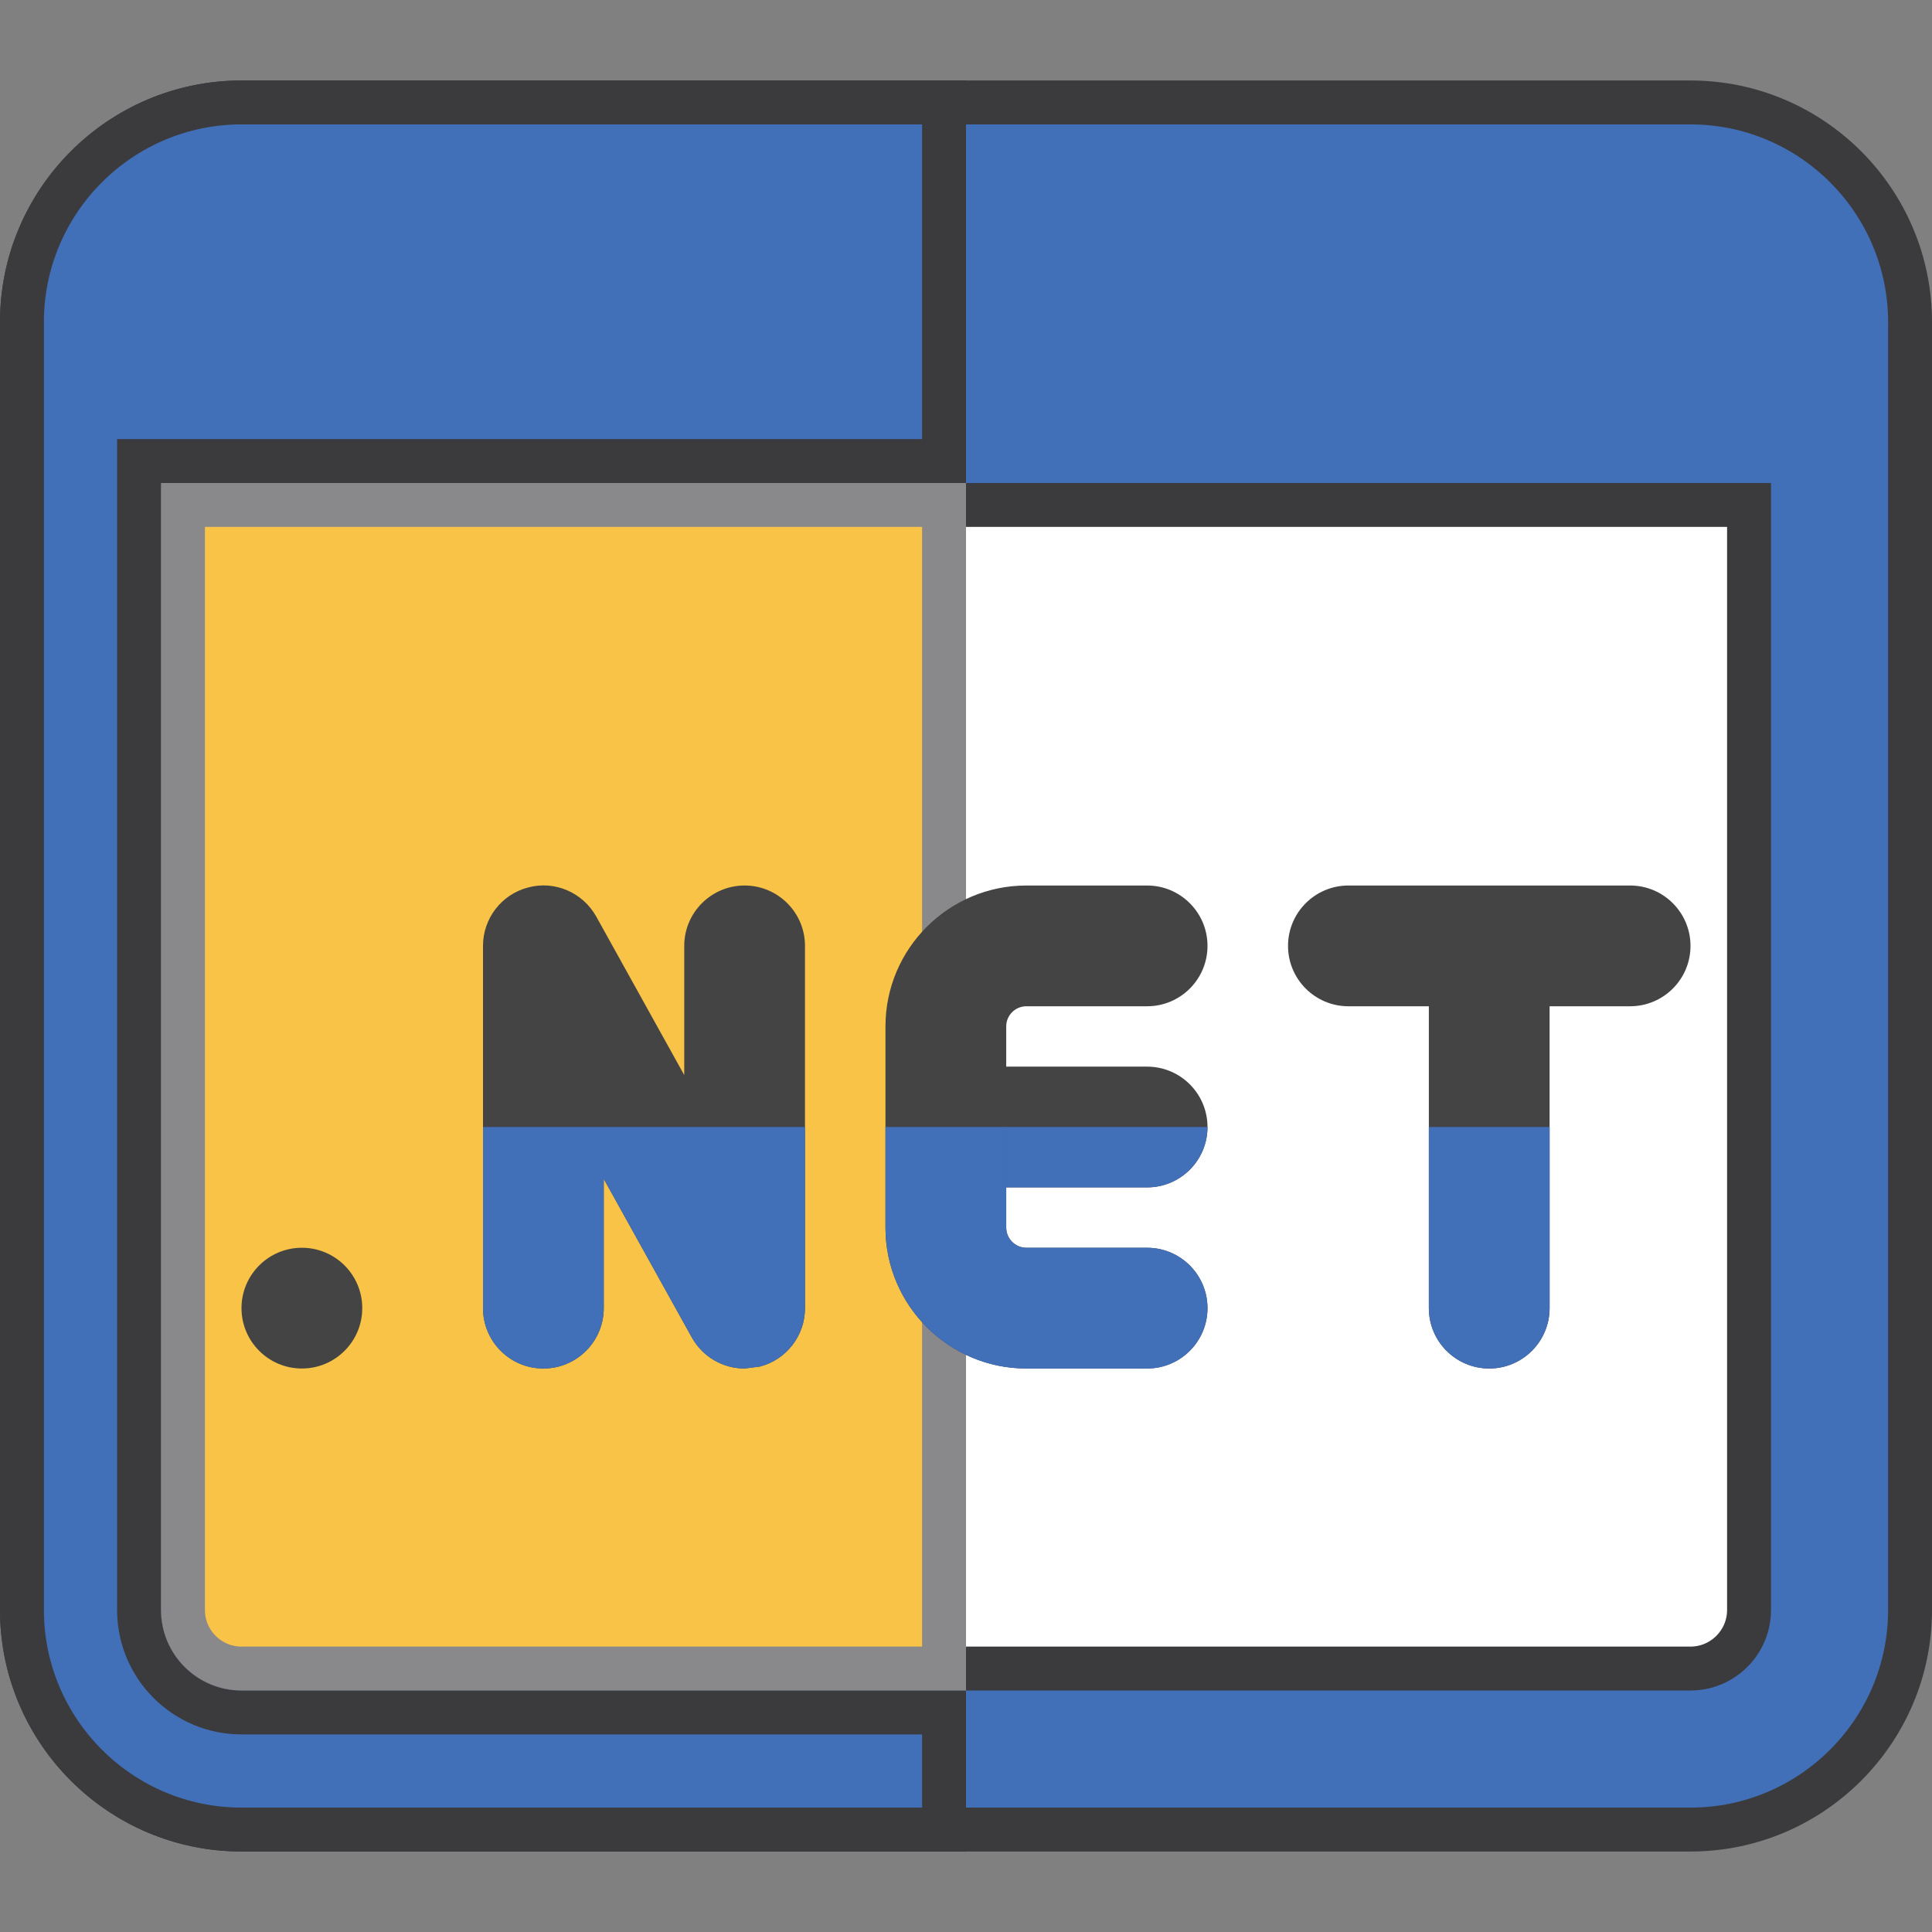
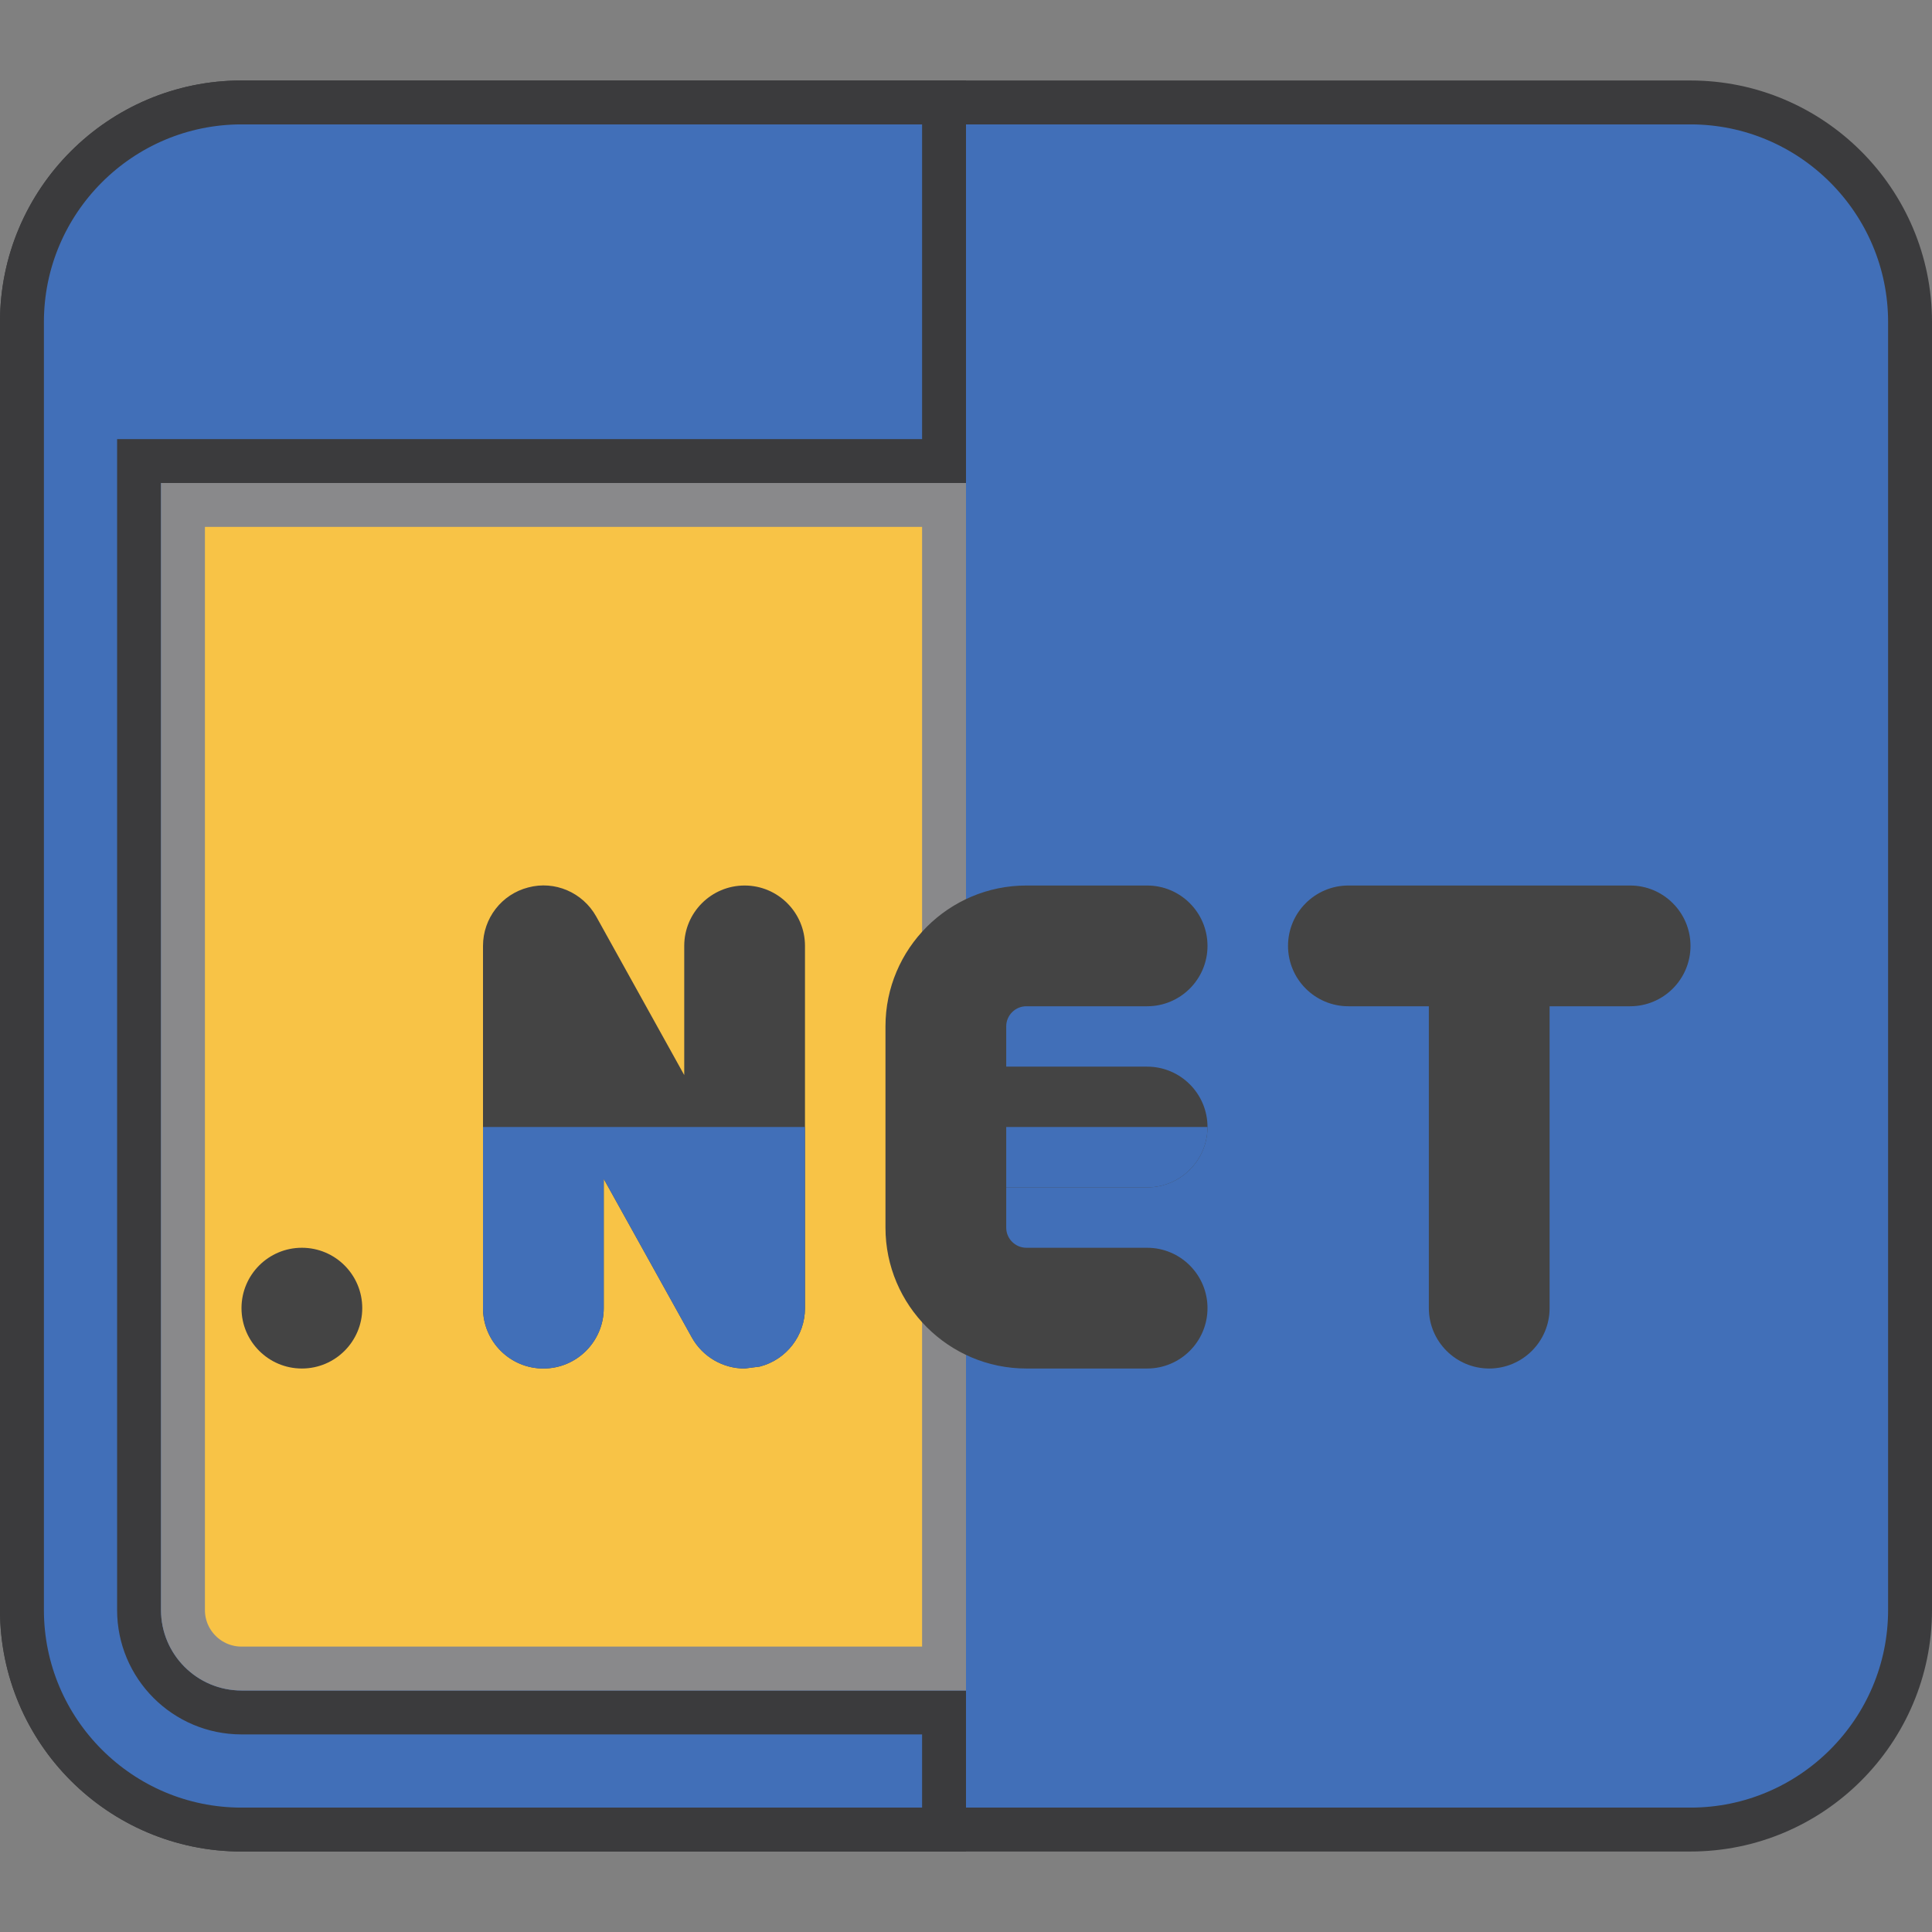
<svg xmlns="http://www.w3.org/2000/svg" width="44" height="44" viewBox="0 0 44 44" fill="none">
  <rect x="0" y="0" width="44" height="44" fill="#808080" stroke="none" />
  <g clip-path="url(#clip0_2505_8151)">
    <path d="M5.5 2.333H38.5C41.256 2.333 43.5 4.577 43.5 7.333V36.667C43.5 39.423 41.256 41.667 38.5 41.667H5.5C2.744 41.667 0.5 39.423 0.5 36.667V7.333C0.5 4.577 2.744 2.333 5.5 2.333Z" fill="#416FB8" stroke="#3B3B3D" />
-     <path d="M38.5 38H5.5C4.765 38 4.167 37.402 4.167 36.667V11.5H39.833V36.667C39.833 37.402 39.234 38 38.5 38Z" fill="white" stroke="#3B3B3D" />
    <path d="M3.667 10.5H3.167V11V36.667C3.167 37.955 4.214 39 5.5 39H21.5V41.667H5.5C2.744 41.667 0.5 39.423 0.5 36.667V7.333C0.5 4.577 2.744 2.333 5.5 2.333H21.5V10.5H3.667Z" fill="#416FB8" stroke="#3B3B3D" />
    <path d="M4.167 36.667V11.5H21.5V38H5.5C4.765 38 4.167 37.402 4.167 36.667Z" fill="#F8C346" stroke="#89898B" />
    <path d="M6.875 31.167C7.634 31.167 8.25 30.551 8.25 29.792C8.25 29.032 7.634 28.417 6.875 28.417C6.116 28.417 5.5 29.032 5.5 29.792C5.5 30.551 6.116 31.167 6.875 31.167Z" fill="#444444" />
    <path d="M26.125 27.042H21.542C20.783 27.042 20.783 24.292 21.542 24.292H26.125C26.884 24.292 27.5 24.908 27.5 25.667C27.5 26.426 26.884 27.042 26.125 27.042Z" fill="#444444" />
    <path d="M26.125 31.167H23.375C21.606 31.167 20.166 29.727 20.166 27.958V23.375C20.166 21.606 21.606 20.167 23.375 20.167H26.125C26.884 20.167 27.5 20.783 27.5 21.542C27.5 22.301 26.884 22.917 26.125 22.917H23.375C23.122 22.917 22.916 23.122 22.916 23.375V27.958C22.916 28.211 23.122 28.417 23.375 28.417H26.125C26.884 28.417 27.5 29.033 27.5 29.792C27.5 30.551 26.884 31.167 26.125 31.167Z" fill="#444444" />
    <path d="M16.958 31.167C16.467 31.167 16.003 30.903 15.756 30.459L13.75 26.849V29.792C13.75 30.551 13.134 31.167 12.375 31.167C11.616 31.167 11 30.551 11 29.792V21.542C11 20.915 11.424 20.366 12.03 20.211C12.633 20.049 13.271 20.324 13.578 20.872L15.583 24.484V21.542C15.583 20.783 16.199 20.167 16.958 20.167C17.717 20.167 18.333 20.783 18.333 21.542V29.792C18.333 30.419 17.91 30.967 17.303 31.123L16.958 31.167Z" fill="#444444" />
    <path d="M33.916 31.167C33.157 31.167 32.541 30.551 32.541 29.792V21.542C32.541 20.783 35.291 20.783 35.291 21.542V29.792C35.291 30.551 34.675 31.167 33.916 31.167Z" fill="#444444" />
    <path d="M37.125 22.917H30.709C29.95 22.917 29.334 22.301 29.334 21.542C29.334 20.783 29.95 20.167 30.709 20.167H37.125C37.884 20.167 38.5 20.783 38.5 21.542C38.5 22.301 37.884 22.917 37.125 22.917Z" fill="#444444" />
    <path d="M27.5 25.667H22.916V27.042H26.125C26.884 27.042 27.5 26.426 27.5 25.667Z" fill="#416FB8" />
-     <path d="M22.916 25.667H20.166V27.958C20.166 29.727 21.606 31.167 23.375 31.167H26.125C26.884 31.167 27.5 30.551 27.5 29.792C27.5 29.033 26.884 28.417 26.125 28.417H23.375C23.122 28.417 22.916 28.211 22.916 27.958V27.042V25.667Z" fill="#416FB8" />
    <path d="M18.333 25.667H11V29.792C11 30.551 11.616 31.167 12.375 31.167C13.134 31.167 13.75 30.551 13.75 29.792V26.849L15.756 30.461C16.003 30.903 16.467 31.167 16.958 31.167L17.303 31.123C17.91 30.967 18.333 30.419 18.333 29.792V25.667Z" fill="#416FB8" />
-     <path d="M35.291 25.667H32.541V29.792C32.541 30.551 33.157 31.167 33.916 31.167C34.675 31.167 35.291 30.551 35.291 29.792V25.667Z" fill="#416FB8" />
  </g>
  <defs>
    <clipPath id="clip0_2505_8151">
      <rect width="44" height="44" fill="white" />
    </clipPath>
  </defs>
</svg>